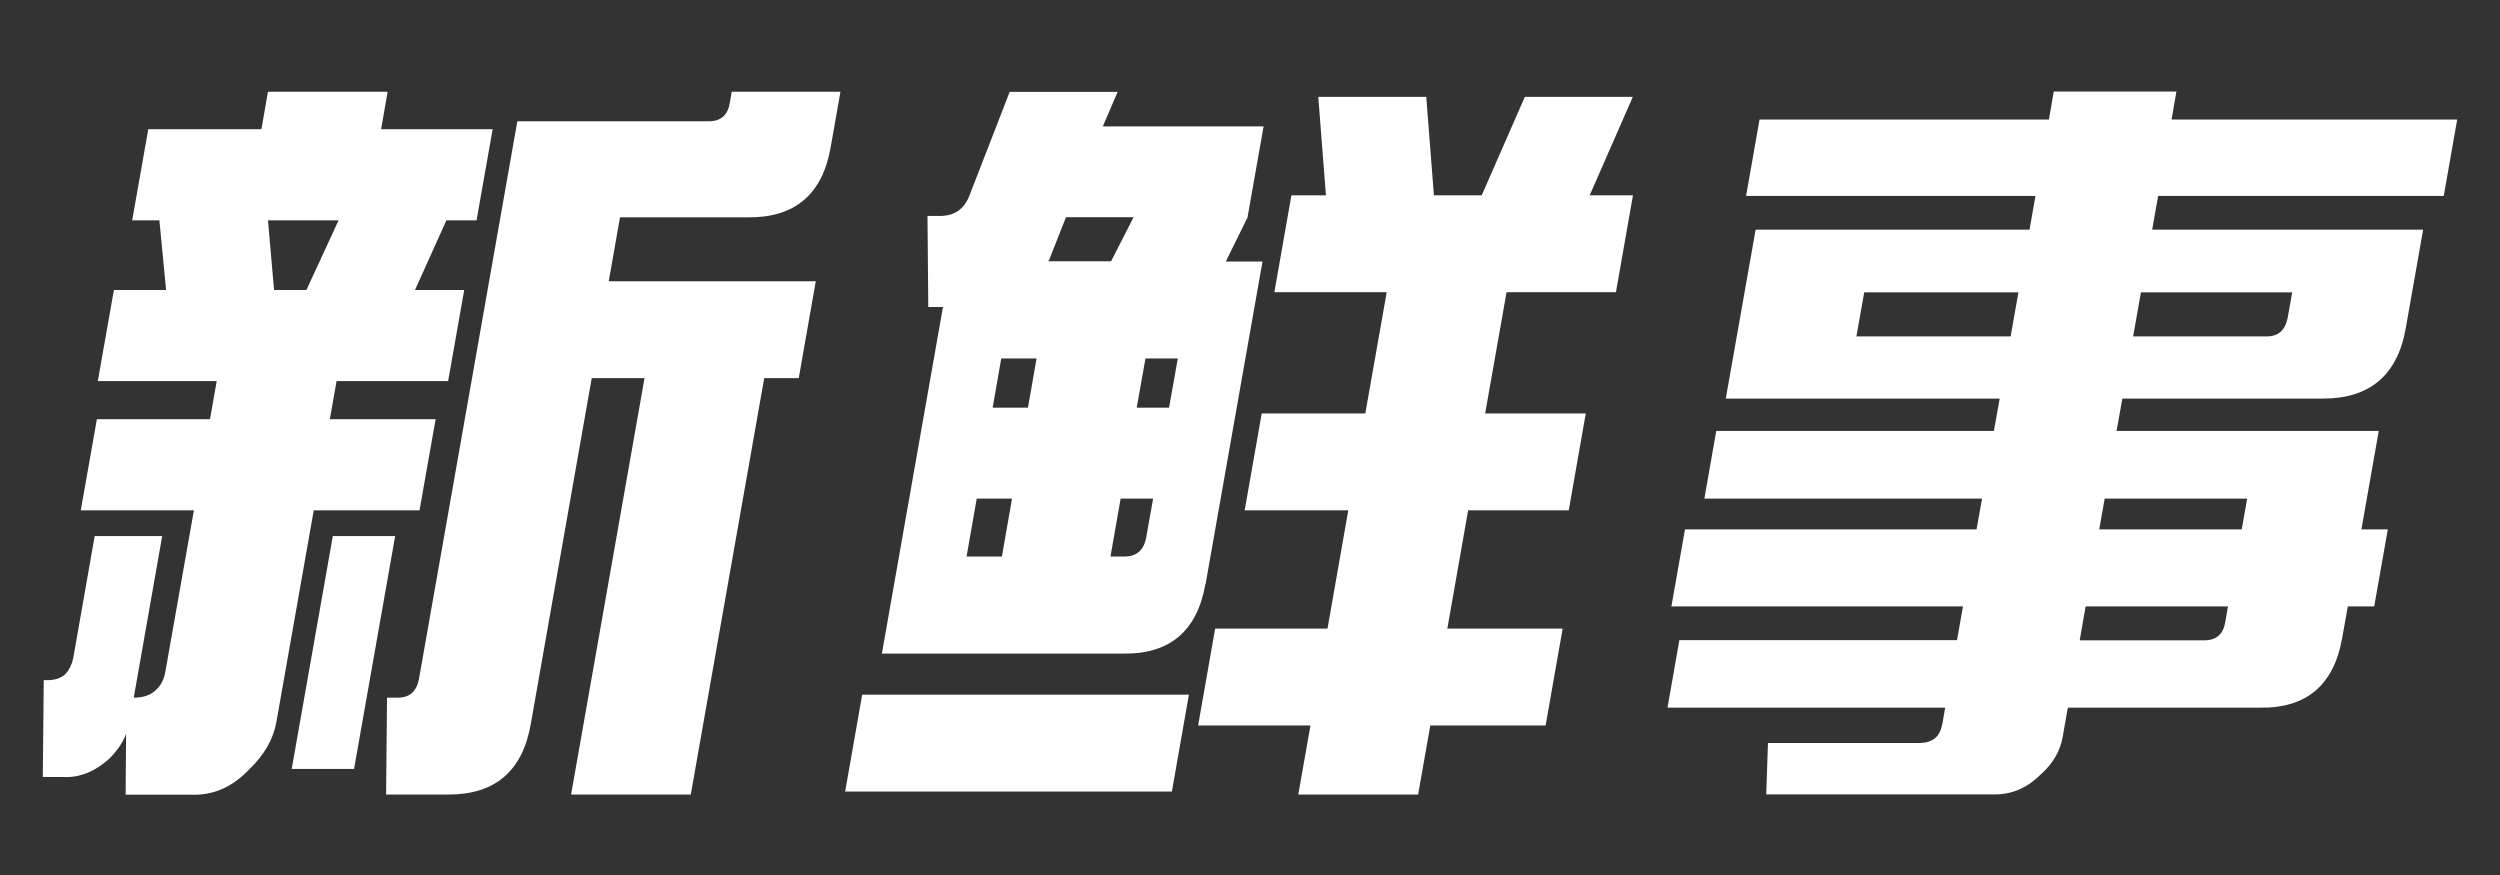
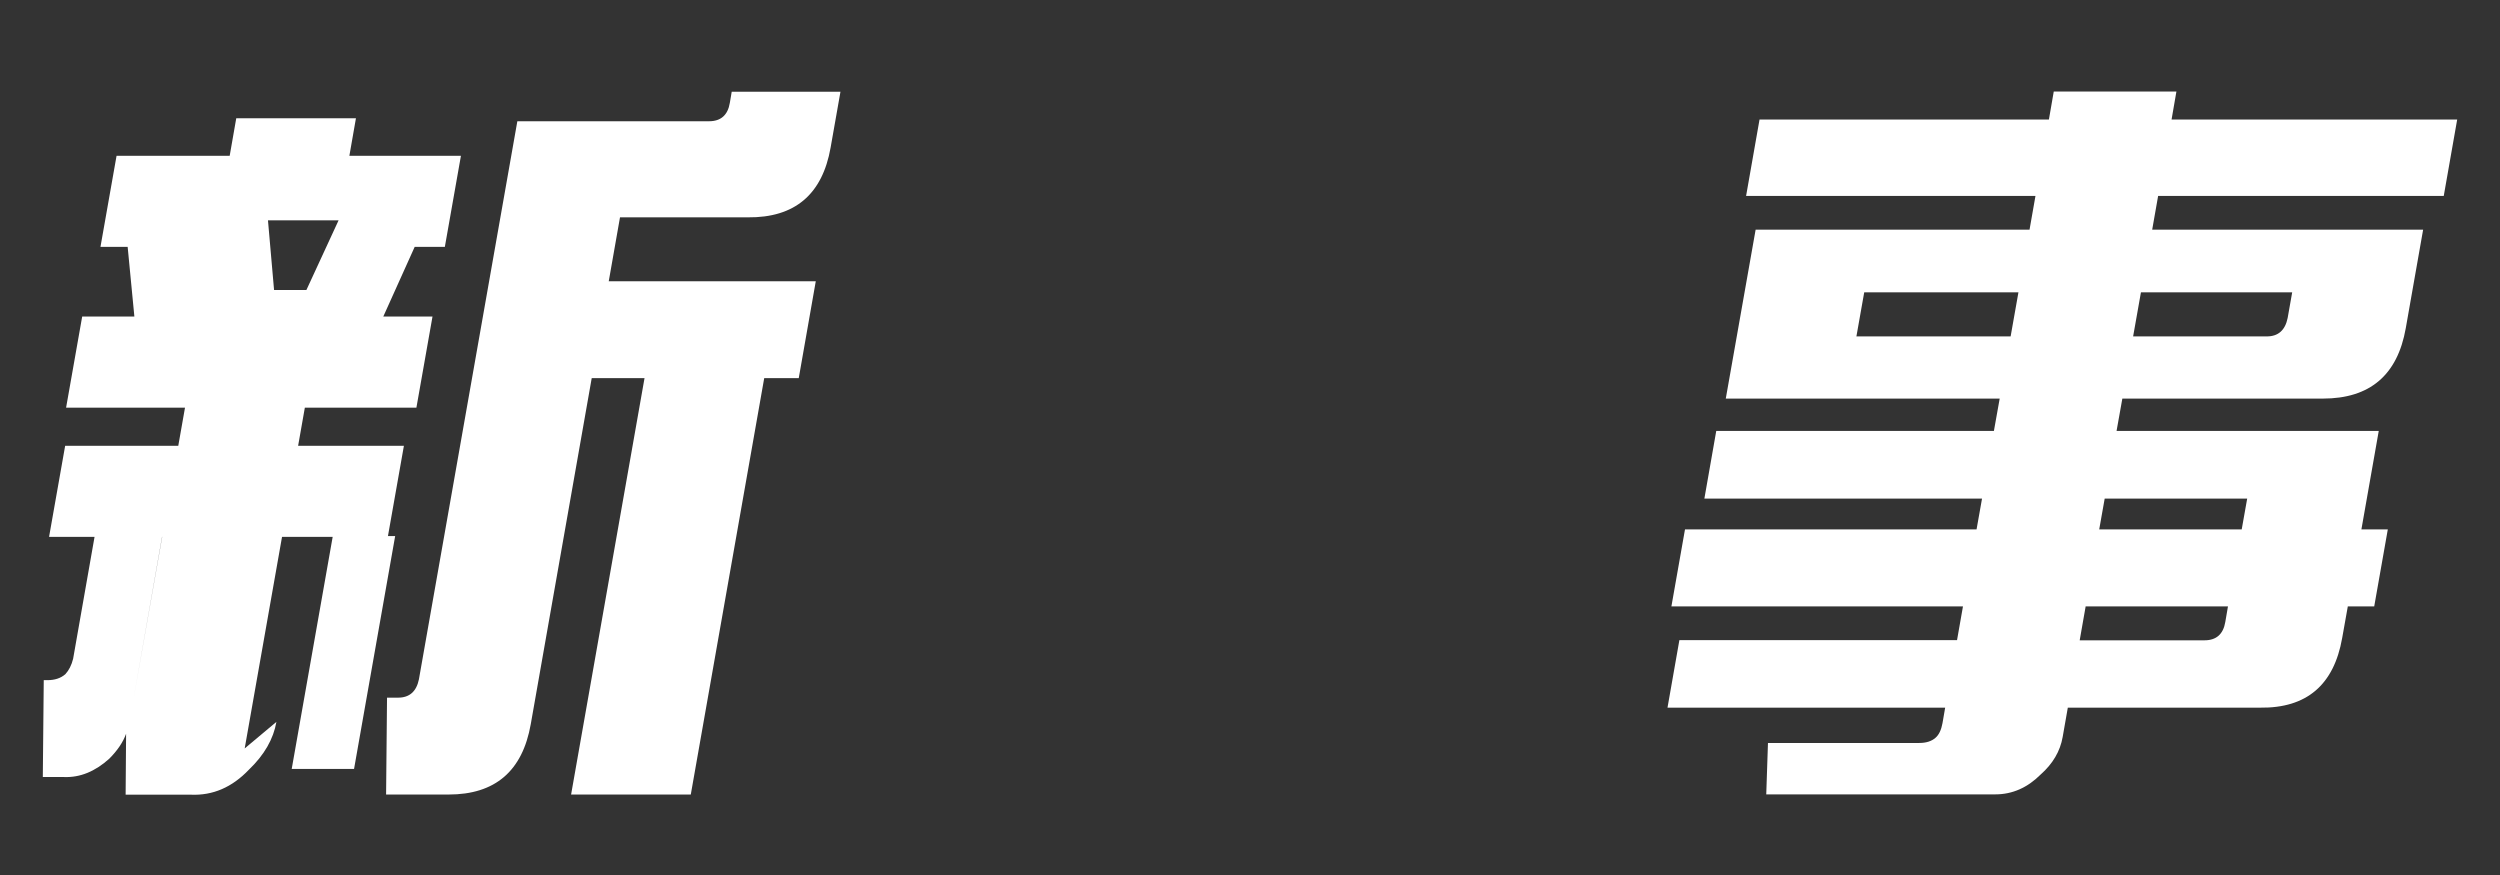
<svg xmlns="http://www.w3.org/2000/svg" id="_レイヤー_1" data-name="レイヤー 1" viewBox="0 0 160 56">
  <rect x="0" y="0" width="160" height="56" fill="#333333" stroke="none" />
  <defs>
    <style>
      .cls-1 {
        fill: #fff;
      }
    </style>
  </defs>
-   <path class="cls-1" d="M17.69,46.2c-.19,1.1-.78,2.12-1.76,3.06-1.08,1.13-2.31,1.66-3.71,1.6h-4.18l.03-3.9c-.19.53-.55,1.07-1.08,1.6-.9.81-1.86,1.21-2.89,1.17h-1.36l.06-6.2h.23c.47,0,.85-.12,1.15-.38.23-.25.4-.58.5-.99l1.38-7.85h4.32l-1.82,10.34c.63,0,1.11-.17,1.45-.52.3-.28.5-.67.58-1.18l1.82-10.29h-7.24l1.03-5.83h7.24l.43-2.44h-7.61l1.03-5.83h3.34l-.43-4.46h-1.74l1.03-5.83h7.24l.42-2.4h7.66l-.42,2.4h7.14l-1.03,5.83h-1.93l-2.01,4.46h3.15l-1.03,5.83h-7.14l-.43,2.44h6.77l-1.03,5.83h-6.77l-2.39,13.54ZM17.15,14.1l.39,4.46h2.07l2.06-4.46h-4.51ZM25.29,34.31l-2.63,14.9h-3.99l2.63-14.9h4ZM45.38,7.76c.75,0,1.2-.39,1.33-1.18l.12-.71h6.96l-.63,3.57c-.53,3.01-2.3,4.5-5.3,4.47h-8.18l-.72,4.09h13.25l-1.09,6.2h-2.21l-4.7,26.65h-7.66l4.7-26.65h-3.38l-3.9,22.14c-.53,3.01-2.28,4.51-5.26,4.51h-4l.06-6.2h.71c.72,0,1.17-.39,1.33-1.17l6.3-35.72h12.27Z" />
-   <path class="cls-1" d="M76.09,44.46l-1.09,6.2h-20.91l1.09-6.2h20.92ZM77.15,37.37c-.53,3.01-2.28,4.5-5.25,4.46h-15.46l3.91-22.18h-.94l-.05-5.83h.8c.91,0,1.53-.42,1.87-1.27l2.59-6.67h6.91l-.95,2.21h10.29l-1.03,5.83-1.39,2.82h2.35l-3.64,20.63ZM62.51,31.91l-.65,3.71h2.26l.65-3.71h-2.26ZM65.79,26.09l.55-3.15h-2.26l-.55,3.15h2.26ZM68.22,13.91l-1.02,2.58c-.02.09-.06.17-.13.23h4.04l1.44-2.82h-4.32ZM71.72,31.91l-.65,3.71h.89c.75,0,1.21-.38,1.38-1.13l.46-2.58h-2.07ZM74.82,26.09l.56-3.15h-2.07l-.56,3.15h2.07ZM90.75,50.85h-7.66l.78-4.42h-7.19l1.09-6.2h7.19l1.33-7.57h-6.63l1.09-6.2h6.63l1.37-7.76h-7.19l1.09-6.2h2.21l-.49-6.3h6.91l.49,6.3h3.06l2.76-6.3h6.91l-2.76,6.3h2.77l-1.09,6.2h-7l-1.37,7.76h6.44l-1.09,6.2h-6.44l-1.33,7.57h7.38l-1.09,6.2h-7.38l-.78,4.42Z" />
+   <path class="cls-1" d="M17.69,46.2c-.19,1.1-.78,2.12-1.76,3.06-1.08,1.13-2.31,1.66-3.71,1.6h-4.18l.03-3.9c-.19.53-.55,1.07-1.08,1.6-.9.81-1.86,1.21-2.89,1.17h-1.36l.06-6.2h.23c.47,0,.85-.12,1.15-.38.23-.25.4-.58.5-.99l1.38-7.85h4.32l-1.82,10.34l1.82-10.29h-7.24l1.03-5.83h7.24l.43-2.44h-7.61l1.03-5.83h3.34l-.43-4.46h-1.74l1.03-5.83h7.24l.42-2.4h7.66l-.42,2.4h7.14l-1.03,5.83h-1.93l-2.01,4.46h3.15l-1.03,5.83h-7.14l-.43,2.44h6.77l-1.03,5.83h-6.77l-2.39,13.54ZM17.15,14.1l.39,4.46h2.07l2.06-4.46h-4.51ZM25.29,34.31l-2.63,14.9h-3.99l2.63-14.9h4ZM45.38,7.76c.75,0,1.2-.39,1.33-1.18l.12-.71h6.96l-.63,3.57c-.53,3.01-2.3,4.5-5.3,4.47h-8.18l-.72,4.09h13.25l-1.09,6.2h-2.21l-4.7,26.65h-7.66l4.7-26.65h-3.38l-3.9,22.14c-.53,3.01-2.28,4.51-5.26,4.51h-4l.06-6.2h.71c.72,0,1.17-.39,1.33-1.17l6.3-35.72h12.27Z" />
  <path class="cls-1" d="M126.85,31.91h-17.77l.76-4.33h17.77l.37-2.07h-17.53l1.91-10.81h17.53l.38-2.16h-18.52l.86-4.89h18.52l.31-1.79h7.85l-.31,1.79h18.28l-.86,4.89h-18.28l-.38,2.16h17.34l-1.11,6.3c-.53,3.01-2.3,4.51-5.31,4.51h-12.83l-.37,2.07h16.78l-1.11,6.3h1.69l-.87,4.93h-1.69l-.36,2.02c-.53,3.01-2.28,4.5-5.25,4.46h-12.31l-.33,1.88c-.16.91-.63,1.71-1.41,2.4-.84.84-1.81,1.27-2.9,1.27h-14.66l.11-3.29h9.68c.44,0,.79-.11,1.04-.33.22-.19.37-.5.45-.94l.17-.99h-17.77l.76-4.32h17.77l.38-2.16h-18.66l.87-4.93h18.66l.35-1.97ZM129.18,18.71h-9.87l-.5,2.82h9.87l.5-2.82ZM133.48,38.82l-.38,2.16h7.99c.75,0,1.2-.39,1.33-1.18l.17-.99h-9.12ZM134.7,31.91l-.35,1.97h9.12l.35-1.97h-9.12ZM136.53,21.53h8.55c.72,0,1.17-.39,1.33-1.18l.29-1.64h-9.68l-.5,2.82Z" />
</svg>